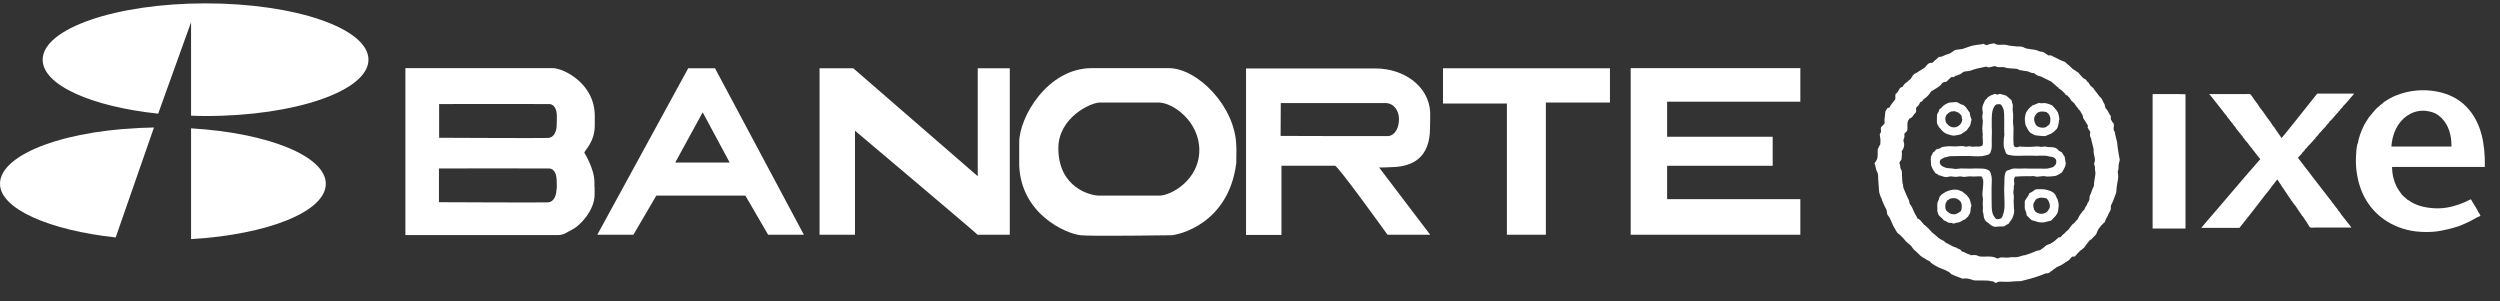
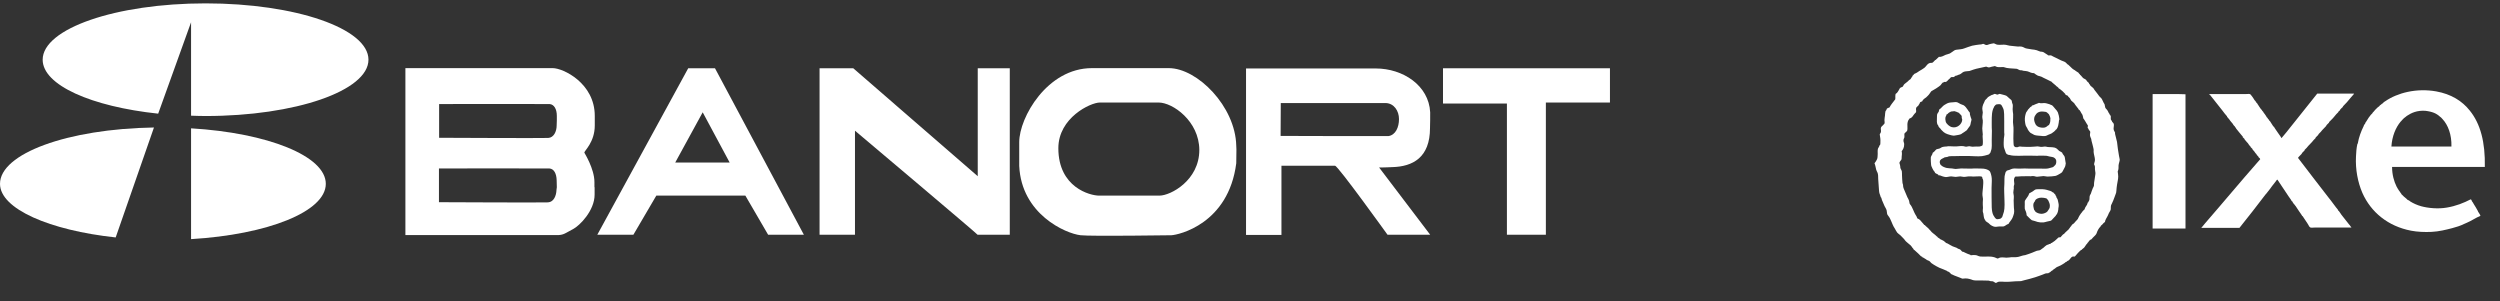
<svg xmlns="http://www.w3.org/2000/svg" version="1.1" id="Capa_1" x="0px" y="0px" viewBox="0 0 148.25 17.86" style="enable-background:new 0 0 148.25 17.86;" xml:space="preserve">
  <rect x="0" y="0" width="148.25" height="17.86" fill="#333333" stroke="none" />
  <style type="text/css">
	.st0{fill:#020202;}
	.st1{fill:#FFFFFF;}
	.st2{fill-rule:evenodd;clip-rule:evenodd;fill:#FFFFFF;}
	.st3{fill:#211915;stroke:#FFFFFF;stroke-width:2;stroke-miterlimit:10;}
	.st4{fill:none;stroke:#FFFFFF;stroke-width:2;stroke-miterlimit:10;}
</style>
  <g>
    <g>
      <path class="st2" d="M95.47,4.05v2.03h-3.8v7.84c-0.01,0-2.29,0-2.31,0V6.14h-3.79V4.05H95.47L95.47,4.05z" />
-       <polygon class="st2" points="106.76,4.04 106.76,6.03 98.86,6.03 98.86,8.11 105.12,8.11 105.12,9.83 98.86,9.83 98.86,11.81     106.76,11.81 106.76,13.92 96.7,13.92 96.7,4.04 106.76,4.04   " />
      <path class="st2" d="M50.7,7.75v6.17h-2.1V4.05h2l7.38,6.4v-6.4h1.9l0,9.87h-1.91C57.97,13.88,50.7,7.75,50.7,7.75L50.7,7.75z" />
      <path class="st2" d="M35.25,11.1V10.8c0-0.8-0.6-1.74-0.6-1.75c0-0.11,0.62-0.62,0.62-1.61V7.15V6.87c0-1.94-1.88-2.83-2.49-2.83    h-8.74l0,9.9h9.08c0.32-0.02,0.4-0.11,0.87-0.36c0.37-0.19,1.27-1.08,1.27-2.04v-0.42V11.1L35.25,11.1z M33,11.26    c-0.01,0.34-0.16,0.72-0.5,0.74c-0.43,0.02-6.28-0.01-6.47-0.01v-2c0,0,6.23-0.01,6.55,0c0.27,0.02,0.42,0.3,0.43,0.7l0.01,0.41    L33,11.26L33,11.26z M33.02,7.15l-0.01,0.29c0,0.34-0.16,0.72-0.5,0.74c-0.43,0.02-6.29-0.01-6.47-0.01v-2c0,0,6.22-0.01,6.55,0    c0.27,0.02,0.43,0.3,0.43,0.7v0.28H33.02L33.02,7.15z" />
      <path class="st2" d="M43.27,9.64h-3.23l1.63-2.98L43.27,9.64L43.27,9.64z M42.4,4.05h-1.59l-5.39,9.87h2.14l1.36-2.32h5.28    l1.35,2.32h2.12L42.4,4.05L42.4,4.05z" />
      <path class="st2" d="M71.12,8.89c0,1.81-1.71,2.71-2.36,2.71h-3.59c-0.52,0-2.41-0.48-2.41-2.81c0-1.81,1.91-2.71,2.46-2.71h3.49    C69.54,6.08,71.11,7.18,71.12,8.89L71.12,8.89L71.12,8.89z M73.32,8.87l-0.01-0.23c-0.05-2.33-2.31-4.6-4-4.6h-4.56    c-2.65,0-4.31,2.93-4.31,4.39v1.41c0.13,2.86,2.75,4.01,3.64,4.11c0.63,0.07,5.38,0,5.38,0c0.43-0.02,3.39-0.67,3.85-4.27    L73.32,8.87L73.32,8.87z" />
      <path class="st2" d="M82.96,7.06c0,0.49-0.2,0.94-0.62,1.01c-0.22,0-6.34,0-6.4-0.01l0.01-1.95h6.21    C82.67,6.12,82.96,6.58,82.96,7.06L82.96,7.06z M84.81,6.66c-0.08-1.59-1.61-2.6-3.23-2.6h-7.69v9.87h2.1V9.83h3.18    c0.17,0,3.11,4.09,3.11,4.09h2.53l-3.03-3.99c0.16,0.01,0.78-0.02,0.78-0.02c1.21-0.03,2.24-0.56,2.24-2.32    C84.81,7.5,84.81,6.79,84.81,6.66L84.81,6.66z" />
      <path class="st2" d="M9.38,6.74c-3.96-0.42-6.85-1.69-6.85-3.2c0-1.84,4.33-3.34,9.66-3.34c5.34,0,9.66,1.49,9.66,3.34    c0,1.84-4.33,3.34-9.66,3.34c-0.29,0-0.57-0.01-0.86-0.02V1.32L9.38,6.74L9.38,6.74z" />
      <path class="st2" d="M9.13,7.56l-2.27,6.52C2.95,13.66,0,12.39,0,10.9C0,9.11,4,7.64,9.13,7.56L9.13,7.56z" />
      <path class="st2" d="M11.33,7.61c4.54,0.27,7.99,1.64,7.99,3.29c0,1.65-3.45,3.01-7.99,3.28V7.61L11.33,7.61z" />
    </g>
    <g>
      <path class="st2" d="M127.66,5.58c0.64,0.01,1.32-0.02,1.94,0.01c0,2.65,0,5.3,0,7.96c-0.65,0-1.3,0-1.95,0c0-2.64,0-5.29,0-7.93    C127.65,5.6,127.65,5.58,127.66,5.58z" />
      <path class="st2" d="M131,5.58c0.62,0,1.44,0,2.13,0c0.11,0,0.23-0.02,0.29,0c0.04,0.01,0.05,0.05,0.1,0.1    c0.01,0.01,0.02,0.03,0.03,0.04c0.01,0.01,0.02,0.03,0.03,0.04c0.04,0.04,0.08,0.14,0.12,0.19c0,0,0.03,0.01,0.03,0.01    c0,0.01,0,0.02,0,0.03c0,0,0.03,0.01,0.03,0.01c0,0.01,0,0.02,0,0.03c0,0.01,0.03,0.01,0.03,0.01c0,0.01,0,0.02,0,0.03    c0.02,0.03,0.05,0.05,0.07,0.07c0.01,0.01,0,0.02,0.01,0.03c0.01,0.01,0.02,0.03,0.03,0.04c0.01,0.01,0.05,0.08,0.07,0.11    c0.04,0.05,0.07,0.11,0.11,0.16c0,0,0.03,0.01,0.03,0.01c0,0.01,0,0.02,0,0.03c0,0.01,0.03,0.01,0.03,0.01c0,0.01,0,0.02,0,0.03    c0.02,0.03,0.05,0.04,0.07,0.07c0.01,0.01,0,0.02,0.01,0.03c0.01,0.01,0.02,0.03,0.03,0.04c0.01,0.01,0.02,0.03,0.03,0.04    c0.01,0.01,0.02,0.03,0.03,0.04c0.04,0.04,0.08,0.13,0.12,0.19c0,0,0.03,0.01,0.03,0.01c0,0.01,0,0.02,0,0.03    c0,0.01,0.03,0.01,0.03,0.01c0,0.01,0,0.02,0,0.03c0,0,0.03,0.01,0.03,0.01c0,0.01,0,0.02,0,0.03c0,0.01,0.03,0.01,0.03,0.01    c0,0.01,0,0.02,0,0.03c0.02,0.02,0.05,0.04,0.07,0.07c0.01,0.01,0.02,0.04,0.03,0.05c0.05,0.07,0.11,0.17,0.16,0.25    c0,0,0.03,0.01,0.03,0.01c0.03,0.06,0.08,0.13,0.12,0.19c0.04,0.06,0.07,0.11,0.11,0.16c0.07,0.11,0.16,0.21,0.22,0.33    c0.19-0.21,0.36-0.44,0.54-0.66c0.52-0.65,1.05-1.32,1.58-1.98c0.72,0,1.44,0,2.16,0c0.04,0,0.02,0.01,0.01,0.03    c-0.14,0.15-0.27,0.32-0.41,0.48c-0.07,0.08-0.15,0.15-0.22,0.23c-0.02,0.02-0.02,0.05-0.04,0.07c-0.04,0.04-0.1,0.08-0.14,0.14    c-0.01,0.01-0.01,0.03-0.01,0.04c-0.02,0.02-0.05,0.03-0.07,0.05c-0.02,0.02-0.02,0.05-0.04,0.07c-0.03,0.04-0.08,0.07-0.11,0.11    c-0.03,0.04-0.06,0.08-0.1,0.12c-0.06,0.08-0.13,0.15-0.21,0.23c-0.03,0.04-0.08,0.07-0.11,0.11c-0.01,0.01-0.01,0.03-0.01,0.04    c-0.03,0.04-0.1,0.09-0.14,0.14c-0.02,0.02-0.02,0.05-0.04,0.07c-0.07,0.08-0.15,0.15-0.22,0.23c-0.03,0.04-0.06,0.08-0.1,0.12    c-0.03,0.04-0.08,0.07-0.11,0.11c-0.02,0.02-0.02,0.05-0.04,0.07c-0.03,0.04-0.1,0.09-0.14,0.14c-0.01,0.01-0.01,0.03-0.01,0.04    c-0.03,0.04-0.08,0.07-0.11,0.11c-0.03,0.04-0.06,0.08-0.1,0.12c-0.07,0.08-0.15,0.15-0.22,0.23c-0.03,0.04-0.06,0.08-0.1,0.12    c-0.03,0.04-0.08,0.07-0.11,0.11c-0.01,0.01-0.01,0.03-0.01,0.04c-0.03,0.04-0.1,0.09-0.14,0.14c-0.02,0.02-0.02,0.05-0.04,0.07    c-0.07,0.08-0.15,0.14-0.21,0.23c0.59,0.78,1.2,1.56,1.8,2.34c0.05,0.06,0.1,0.12,0.15,0.19c0.09,0.12,0.2,0.27,0.3,0.4    c0.04,0.05,0.08,0.1,0.12,0.15c0.01,0.01,0,0.03,0.01,0.04c0.01,0.01,0.03,0.02,0.04,0.03c0.05,0.06,0.11,0.16,0.16,0.23    c0.05,0.06,0.1,0.12,0.15,0.19c0.09,0.11,0.21,0.26,0.3,0.38c0.01,0.01,0.02,0.02,0.03,0.03c0.02,0.03,0.04,0.06,0.07,0.1    c0.01,0.01,0.04,0.03,0.03,0.05c-0.68,0-1.39,0-2.12,0c-0.11,0-0.25,0.02-0.3,0c-0.05-0.02-0.02-0.01-0.04-0.04    c0,0-0.03-0.01-0.03-0.01c-0.02-0.06-0.08-0.14-0.12-0.21c-0.04-0.06-0.07-0.11-0.12-0.18c-0.04-0.06-0.08-0.11-0.12-0.18    c-0.01-0.02-0.02-0.04-0.03-0.05c0-0.01-0.03-0.01-0.03-0.01c-0.04-0.09-0.13-0.19-0.19-0.29c-0.06-0.08-0.12-0.18-0.18-0.27    c-0.01-0.02-0.02-0.04-0.03-0.05c0-0.01-0.03-0.01-0.03-0.01c0-0.01,0-0.02,0-0.03c-0.02-0.03-0.05-0.04-0.07-0.07    c-0.01-0.01-0.02-0.04-0.03-0.05c-0.01-0.01-0.02-0.03-0.03-0.04c-0.01-0.02-0.02-0.04-0.03-0.06c0-0.01-0.03-0.01-0.03-0.01    c-0.04-0.09-0.13-0.2-0.19-0.29c-0.22-0.31-0.44-0.68-0.66-0.99c-0.04,0.01-0.06,0.05-0.08,0.08c-0.08,0.1-0.17,0.21-0.25,0.32    c-0.03,0.04-0.06,0.09-0.1,0.14c-0.04,0.05-0.07,0.08-0.11,0.14c-0.04,0.06-0.12,0.15-0.18,0.22c-0.49,0.64-1.01,1.32-1.53,1.96    c-0.74,0-1.48,0-2.23,0c-0.07-0.01,0.01-0.05,0.01-0.05c0.11-0.15,0.26-0.3,0.38-0.45c0.41-0.48,0.85-0.98,1.26-1.47    c0.58-0.69,1.21-1.41,1.81-2.1c-0.01-0.06-0.07-0.08-0.1-0.12c-0.01-0.01-0.01-0.03-0.01-0.04c-0.02-0.02-0.06-0.05-0.08-0.08    c-0.02-0.02-0.03-0.05-0.04-0.07c-0.02-0.02-0.04-0.03-0.05-0.05c-0.03-0.03-0.04-0.06-0.07-0.1c-0.02-0.03-0.07-0.07-0.1-0.11    c-0.01-0.01,0-0.03-0.01-0.04c-0.03-0.04-0.08-0.07-0.11-0.11c-0.01-0.01-0.01-0.03-0.01-0.04c-0.02-0.02-0.06-0.05-0.08-0.08    c-0.03-0.04-0.05-0.09-0.08-0.12c-0.02-0.02-0.04-0.04-0.05-0.05c-0.03-0.04-0.06-0.08-0.1-0.12c-0.01-0.01-0.02-0.02-0.03-0.03    c-0.01-0.01,0-0.03-0.01-0.04c-0.03-0.04-0.08-0.07-0.11-0.11C133,8.12,133,8.11,132.99,8.09c-0.01-0.01-0.02-0.02-0.03-0.03    c-0.1-0.13-0.25-0.29-0.36-0.44c-0.01-0.01-0.01-0.03-0.01-0.04c-0.01-0.02-0.04-0.02-0.05-0.04c-0.01-0.01-0.01-0.03-0.01-0.04    c-0.02-0.02-0.06-0.05-0.08-0.08c-0.02-0.02-0.02-0.04-0.04-0.07c-0.04-0.05-0.1-0.12-0.15-0.18c-0.02-0.03-0.05-0.06-0.07-0.1    c-0.03-0.04-0.09-0.09-0.12-0.14c-0.01-0.01-0.01-0.03-0.01-0.04c-0.01-0.01-0.02-0.02-0.03-0.03c-0.07-0.08-0.16-0.19-0.23-0.29    c-0.26-0.32-0.5-0.64-0.76-0.96C131.02,5.61,131,5.61,131,5.58z" />
      <g>
        <g>
          <path class="st2" d="M125.63,9.81c0.01-0.12,0.07-0.25,0.07-0.34c0-0.06-0.03-0.13-0.04-0.21c-0.02-0.15-0.05-0.29-0.07-0.43      c-0.02-0.16-0.03-0.29-0.05-0.41c-0.04-0.16-0.08-0.33-0.11-0.45c-0.01-0.04-0.01-0.08-0.01-0.11c-0.02-0.05-0.05-0.1-0.07-0.14      c-0.04-0.1,0.02-0.25,0-0.36c-0.01-0.05-0.06-0.09-0.1-0.14c-0.01-0.01-0.01-0.03-0.01-0.04c-0.03-0.04-0.06-0.07-0.07-0.11      c-0.01-0.05,0.01-0.14,0-0.18c-0.01-0.04-0.05-0.08-0.08-0.12c-0.01-0.01-0.01-0.03-0.01-0.04c-0.01-0.01-0.02-0.02-0.03-0.03      c-0.03-0.05-0.04-0.1-0.07-0.14c-0.03-0.05-0.07-0.09-0.1-0.12c-0.02-0.03-0.03-0.04-0.04-0.07c-0.02-0.06-0.02-0.13-0.04-0.19      c-0.01-0.03-0.04-0.05-0.05-0.08c-0.05-0.09-0.09-0.21-0.14-0.27c-0.03-0.04-0.09-0.08-0.12-0.12c-0.04-0.05-0.07-0.1-0.11-0.15      c-0.04-0.06-0.1-0.13-0.14-0.18c0,0-0.01-0.01-0.01-0.01c-0.03-0.03-0.05-0.08-0.07-0.11c-0.06-0.08-0.16-0.13-0.22-0.21      c-0.02-0.02-0.02-0.05-0.03-0.07c0,0-0.02-0.01-0.03-0.01c-0.01-0.02,0-0.04-0.01-0.05c-0.03-0.04-0.08-0.06-0.11-0.1      c-0.02-0.02-0.03-0.06-0.05-0.08c-0.05-0.05-0.13-0.07-0.18-0.11c-0.05-0.05-0.09-0.11-0.14-0.16      c-0.01-0.01-0.03-0.02-0.04-0.03c-0.02-0.02-0.01-0.04-0.03-0.05c-0.01-0.01-0.03-0.02-0.04-0.03      c-0.01-0.02-0.01-0.04-0.03-0.05c-0.03-0.02-0.08-0.05-0.11-0.07c-0.03-0.02-0.05-0.04-0.07-0.05      c-0.03-0.03-0.06-0.04-0.08-0.05c-0.04-0.03-0.08-0.05-0.11-0.08c-0.08-0.07-0.15-0.15-0.23-0.22      c-0.01-0.01-0.04-0.01-0.05-0.03c-0.03-0.02-0.05-0.06-0.07-0.07c-0.01-0.01-0.02-0.02-0.03-0.03      c-0.07-0.06-0.17-0.08-0.26-0.12c-0.17-0.08-0.36-0.17-0.51-0.25c-0.04-0.02-0.07-0.05-0.1-0.05c-0.06-0.02-0.12,0.01-0.18-0.01      c0,0-0.02-0.02-0.03-0.03c-0.04-0.02-0.08-0.05-0.11-0.07c-0.08-0.05-0.13-0.1-0.22-0.11c-0.04-0.01-0.06,0-0.1-0.01      c-0.07-0.02-0.15-0.06-0.21-0.08c-0.08-0.03-0.21-0.04-0.29-0.05c-0.1-0.02-0.22-0.04-0.3-0.05c-0.13-0.02-0.19-0.09-0.29-0.11      c-0.08-0.02-0.17-0.01-0.25-0.01c-0.17-0.02-0.33-0.03-0.48-0.05c-0.08-0.01-0.15-0.04-0.22-0.05      c-0.16-0.03-0.34,0.02-0.51-0.01c-0.08-0.01-0.15-0.08-0.23-0.08c-0.01,0-0.02,0.01-0.04,0.01c-0.05,0.01-0.13,0.02-0.19,0.04      c-0.07,0.02-0.14,0.06-0.19,0.05c-0.07,0-0.13-0.07-0.19-0.07c-0.02,0-0.06,0.02-0.1,0.03c-0.03,0.01-0.08,0.01-0.11,0.01      c-0.15,0.02-0.3,0.04-0.44,0.07c-0.16,0.04-0.34,0.12-0.47,0.16c-0.07,0.03-0.14,0.04-0.21,0.05c-0.12,0.02-0.25,0.02-0.34,0.05      c-0.05,0.02-0.1,0.07-0.15,0.1c-0.05,0.03-0.1,0.07-0.15,0.1c-0.07,0.03-0.16,0.05-0.25,0.08c-0.13,0.05-0.23,0.14-0.4,0.12      c-0.07,0.06-0.13,0.12-0.19,0.18c-0.02,0.01-0.04,0.01-0.05,0.03c-0.06,0.05-0.09,0.11-0.15,0.14      c-0.03,0.01-0.08,0.01-0.11,0.01c-0.03,0.01-0.07,0.01-0.1,0.03c-0.1,0.05-0.17,0.19-0.26,0.26c-0.09,0.07-0.2,0.13-0.3,0.19      c-0.05,0.03-0.1,0.07-0.15,0.1c-0.03,0.02-0.08,0.04-0.1,0.05c-0.01,0.01-0.01,0-0.03,0.01c-0.04,0.02-0.06,0.05-0.07,0.08      c0,0-0.02,0.01-0.03,0.01c-0.02,0.02-0.03,0.06-0.04,0.08c-0.02,0.02-0.04,0.04-0.05,0.07c-0.02,0.02-0.04,0.06-0.05,0.08      c-0.02,0.02-0.06,0.04-0.1,0.07c-0.03,0.03-0.05,0.06-0.08,0.08c-0.05,0.04-0.1,0.08-0.14,0.11c-0.02,0.02-0.04,0.03-0.05,0.04      c-0.05,0.05-0.07,0.13-0.11,0.16c-0.02,0.01-0.06,0.02-0.08,0.03c-0.03,0.01-0.04,0.03-0.07,0.04c-0.05,0.09-0.12,0.23-0.19,0.3      c-0.02,0.02-0.04,0.02-0.05,0.03c-0.06,0.06-0.02,0.26-0.04,0.34c-0.01,0.02-0.02,0.03-0.04,0.05c-0.11,0.15-0.22,0.27-0.3,0.43      c-0.06,0.03-0.13,0.04-0.16,0.08c-0.01,0.01-0.01,0.05-0.03,0.08c-0.02,0.03-0.05,0.05-0.05,0.07      c-0.02,0.06-0.02,0.17-0.03,0.26c-0.01,0.09-0.03,0.18-0.03,0.26c0,0.06,0.02,0.15,0.01,0.18c-0.01,0.05-0.07,0.09-0.11,0.14      c-0.05,0.05-0.09,0.07-0.11,0.14c-0.02,0.07,0.02,0.16,0,0.25c-0.01,0.05-0.06,0.1-0.07,0.15c0,0.01,0.01,0.03,0.01,0.05      c0.02,0.13,0.04,0.24,0.03,0.38c0,0.05,0,0.12-0.01,0.16c0,0.02-0.03,0.04-0.04,0.05c-0.01,0.03-0.02,0.06-0.03,0.08      c-0.02,0.05-0.06,0.08-0.07,0.14c-0.02,0.09-0.01,0.19-0.01,0.29c-0.01,0.1,0,0.2-0.03,0.29c-0.01,0.04-0.04,0.07-0.05,0.1      c-0.03,0.06-0.07,0.11-0.11,0.16c0.05,0.11,0.07,0.27,0.1,0.38c0.02,0.08,0.05,0.11,0.07,0.16c0.05,0.1,0.05,0.26,0.05,0.4      c0.02,0.25,0.03,0.49,0.05,0.7c0.01,0.13,0.04,0.19,0.07,0.27c0.01,0.03,0.02,0.07,0.03,0.1c0,0.01,0.02,0.02,0.03,0.03      c0.02,0.04,0.02,0.09,0.04,0.14c0.05,0.13,0.11,0.25,0.16,0.37c0.04,0.08,0.1,0.16,0.12,0.25c0.02,0.07,0.01,0.14,0.03,0.21      c0.02,0.07,0.11,0.15,0.16,0.25c0.04,0.06,0.06,0.15,0.1,0.22c0.04,0.08,0.08,0.21,0.12,0.27c0.06,0.09,0.1,0.17,0.15,0.26      c0.05,0.09,0.08,0.13,0.15,0.18c0.08,0.05,0.12,0.1,0.18,0.16c0.06,0.07,0.15,0.14,0.19,0.21c0.06,0.09,0.15,0.14,0.22,0.21      c0.05,0.05,0.14,0.1,0.16,0.15c0.02,0.03,0.04,0.04,0.05,0.05c0.01,0.01,0,0.03,0.01,0.04c0.01,0.02,0.04,0.03,0.05,0.04      c0.01,0.01,0.01,0.03,0.01,0.04c0.02,0.03,0.06,0.05,0.08,0.07c0.04,0.03,0.08,0.07,0.11,0.1c0.04,0.03,0.08,0.07,0.11,0.1      c0.06,0.05,0.11,0.12,0.16,0.16c0.02,0.01,0.05,0.01,0.07,0.03c0.01,0,0.01,0.02,0.01,0.03c0.01,0.01,0.03,0.01,0.04,0.01      c0.06,0.04,0.12,0.08,0.18,0.11c0.02,0.01,0.03,0.03,0.05,0.04c0.04,0.02,0.1,0.03,0.14,0.06c0.05,0.03,0.08,0.09,0.12,0.12      c0.04,0.03,0.1,0.07,0.15,0.1c0.11,0.06,0.21,0.13,0.33,0.18c0.14,0.06,0.3,0.11,0.44,0.18c0.02,0.01,0.03,0.03,0.05,0.04      c0.03,0.01,0.06,0.01,0.08,0.03c0.05,0.03,0.09,0.09,0.12,0.12c0.02,0.02,0.04,0.01,0.07,0.03c0.14,0.08,0.37,0.14,0.52,0.21      c0.07,0.03,0.06,0.04,0.12,0.03c0.22-0.03,0.34,0.01,0.48,0.05c0.06,0.02,0.12,0.05,0.16,0.05c0.13,0.02,0.28,0.01,0.43,0.01      c0.15,0.01,0.3,0,0.44,0.01c0.03,0,0.07,0.02,0.11,0.03c0.04,0.01,0.1,0,0.14,0.01c0.07,0.02,0.12,0.08,0.19,0.1      c0.09-0.04,0.11-0.07,0.21-0.08c0.11-0.01,0.21,0.01,0.32,0.01c0.22,0.01,0.43-0.02,0.63-0.03c0.11-0.01,0.23,0,0.33-0.01      c0.06-0.01,0.12-0.04,0.18-0.05c0.21-0.05,0.47-0.12,0.66-0.18c0.16-0.05,0.31-0.11,0.45-0.16c0.06-0.02,0.13-0.06,0.18-0.07      c0.05-0.01,0.11,0,0.15-0.01c0.01,0,0.02-0.02,0.03-0.03c0.01-0.01,0.03,0,0.04-0.01c0.05-0.03,0.09-0.07,0.12-0.1      c0.01-0.01,0.03,0,0.04-0.01c0.01-0.01,0.02-0.03,0.03-0.04c0.05-0.04,0.12-0.08,0.16-0.11c0.01-0.01,0.02-0.02,0.03-0.03      c0.06-0.04,0.07-0.04,0.14-0.07c0.1-0.04,0.2-0.09,0.27-0.14c0.04-0.03,0.07-0.04,0.11-0.07c0.01-0.01,0.03-0.03,0.04-0.04      c0.02-0.01,0.05-0.01,0.07-0.03c0.02-0.01,0.02-0.03,0.04-0.04c0.02-0.01,0.05-0.02,0.07-0.03c0.1-0.07,0.15-0.2,0.23-0.23      c0.05-0.02,0.11,0,0.15-0.01c0.11-0.13,0.24-0.28,0.36-0.38c0.01-0.01,0.03-0.01,0.04-0.01c0.01-0.01,0.02-0.03,0.03-0.04      c0.03-0.03,0.08-0.06,0.1-0.08c0.01-0.01,0.02-0.02,0.03-0.03c0.05-0.06,0.08-0.12,0.12-0.18c0-0.01,0.02-0.01,0.03-0.01      c0.01-0.01,0-0.03,0.01-0.04c0-0.01,0.02-0.01,0.03-0.01c0.01-0.01,0-0.03,0.01-0.04c0.01-0.02,0.04-0.03,0.05-0.04      c0.01-0.01,0.01-0.03,0.01-0.04c0.02-0.03,0.09-0.08,0.11-0.1c0.01-0.01,0.03,0,0.04-0.01c0.04-0.03,0.06-0.07,0.1-0.11      c0.08-0.08,0.19-0.17,0.22-0.26c0.02-0.04,0.03-0.08,0.04-0.11c0.02-0.04,0.04-0.07,0.05-0.1c0.01-0.02,0.02-0.04,0.03-0.05      c0.03-0.05,0.07-0.1,0.1-0.12c0.01-0.02,0.02-0.04,0.03-0.06c0.02-0.03,0.06-0.05,0.08-0.07c0.05-0.05,0.09-0.12,0.16-0.15      c0.02-0.14,0.1-0.24,0.16-0.36c0.03-0.05,0.05-0.12,0.08-0.18c0.03-0.06,0.08-0.12,0.1-0.18c0.02-0.09,0-0.2,0.03-0.29      c0.01-0.02,0.03-0.06,0.04-0.08c0.06-0.11,0.11-0.26,0.15-0.36c0.03-0.07,0.05-0.14,0.07-0.19c0.03-0.07,0.05-0.13,0.05-0.21      c0.01-0.13,0.02-0.25,0.04-0.37c0.02-0.15,0.07-0.32,0.07-0.48c0-0.1-0.02-0.2-0.03-0.3C125.64,10.04,125.63,9.92,125.63,9.81z       M124.23,9.89c0,0.04,0,0.1,0,0.14c0,0.08,0.03,0.16,0.03,0.23c0,0.12-0.04,0.26-0.05,0.38c-0.01,0.07-0.02,0.13-0.03,0.19      c-0.01,0.06,0,0.14-0.01,0.19c-0.01,0.05-0.05,0.1-0.07,0.15c-0.01,0.03-0.02,0.06-0.03,0.08c-0.03,0.06-0.05,0.15-0.08,0.23      c-0.02,0.05-0.06,0.09-0.07,0.14c-0.02,0.09,0,0.18-0.03,0.26c-0.01,0.02-0.03,0.05-0.04,0.07c0,0.01-0.01,0.03-0.01,0.04      c0,0.01-0.02,0.01-0.03,0.01c-0.02,0.05-0.03,0.1-0.05,0.14c-0.05,0.09-0.12,0.16-0.14,0.26c0,0.04-0.07,0.05-0.08,0.08      c0,0.01,0,0.02,0,0.03c-0.01,0.01-0.03,0-0.04,0.01c-0.01,0.01-0.01,0.02-0.01,0.03c-0.06,0.07-0.14,0.17-0.19,0.26      c-0.03,0.06-0.05,0.11-0.08,0.16c0,0.01,0,0.02,0,0.03c0,0-0.02,0-0.03,0c-0.01,0.01-0.01,0.02-0.01,0.03      c-0.02,0.02-0.05,0.05-0.08,0.08c-0.04,0.05-0.07,0.09-0.12,0.14c-0.03,0.02-0.07,0.04-0.1,0.07c-0.03,0.03-0.04,0.06-0.07,0.1      c-0.01,0.02-0.03,0.02-0.04,0.04c-0.01,0.01-0.02,0.04-0.03,0.05c-0.04,0.05-0.07,0.08-0.11,0.14c0,0-0.03,0.01-0.03,0.01      c-0.02,0.04-0.03,0.04-0.07,0.07c-0.03,0.03-0.06,0.06-0.1,0.1c-0.02,0.02-0.02,0.04-0.04,0.05c-0.01,0.01-0.03,0.01-0.04,0.01      c-0.05,0.04-0.11,0.13-0.16,0.18c-0.06-0.01-0.07,0.02-0.12,0.01c-0.08,0.07-0.15,0.15-0.23,0.21      c-0.05,0.04-0.11,0.07-0.16,0.11c-0.01,0.01-0.03,0.01-0.04,0.01c-0.02,0.01-0.03,0.04-0.05,0.05      c-0.02,0.01-0.05,0.01-0.07,0.01c-0.02,0.01-0.03,0.02-0.05,0.03c-0.03,0.01-0.08,0.02-0.11,0.04c-0.07,0.04-0.12,0.1-0.18,0.15      c-0.03,0.02-0.07,0.05-0.1,0.07c-0.03,0.02-0.07,0.06-0.1,0.07c-0.06,0.03-0.13,0.02-0.19,0.04c-0.09,0.03-0.19,0.08-0.27,0.11      c-0.14,0.05-0.28,0.11-0.43,0.15c-0.05,0.01-0.11,0.01-0.16,0.03c-0.1,0.02-0.19,0.07-0.29,0.08c-0.11,0.02-0.23,0.01-0.34,0.01      c-0.11,0.01-0.21,0.03-0.32,0.03c-0.11,0-0.22-0.03-0.34-0.01c-0.03,0-0.06,0.01-0.1,0.03c-0.02,0.01-0.06,0.03-0.08,0.03      c-0.04,0-0.1-0.05-0.18-0.07c-0.05-0.02-0.13-0.03-0.19-0.04c-0.21-0.02-0.47,0.01-0.66-0.01c-0.1-0.01-0.18-0.07-0.26-0.08      c-0.07-0.01-0.17-0.01-0.25,0c-0.02,0-0.03,0.02-0.05,0.01c-0.01,0-0.02-0.03-0.03-0.03c-0.11-0.03-0.23-0.09-0.34-0.14      c-0.02-0.01-0.04-0.02-0.05-0.03c-0.03-0.01-0.06-0.01-0.07-0.01c-0.06-0.03-0.09-0.1-0.15-0.14c-0.03-0.02-0.07-0.02-0.11-0.04      c-0.04-0.02-0.06-0.04-0.1-0.06c-0.07-0.03-0.15-0.05-0.22-0.08c-0.1-0.04-0.19-0.11-0.29-0.16c-0.03-0.02-0.07-0.03-0.1-0.04      c-0.05-0.03-0.09-0.09-0.14-0.12c-0.07-0.05-0.15-0.07-0.22-0.11c-0.02-0.01-0.02-0.03-0.04-0.04      c-0.02-0.01-0.04-0.02-0.05-0.03c-0.02-0.01-0.04-0.02-0.05-0.03c-0.01,0-0.01-0.03-0.01-0.03c-0.04-0.02-0.06-0.04-0.1-0.08      c-0.09-0.09-0.24-0.17-0.32-0.29c-0.01-0.02-0.04-0.04-0.07-0.07c-0.03-0.03-0.03-0.05-0.07-0.08      c-0.04-0.04-0.11-0.09-0.16-0.14c-0.01-0.01-0.02-0.03-0.03-0.04c-0.01-0.01-0.03,0-0.04-0.01c-0.01-0.01-0.02-0.03-0.03-0.04      c-0.04-0.04-0.09-0.11-0.14-0.16c-0.04-0.05-0.08-0.1-0.14-0.14c-0.03-0.02-0.07-0.03-0.1-0.05c-0.01-0.01-0.04-0.1-0.05-0.12      c-0.04-0.07-0.08-0.12-0.12-0.21c-0.03-0.06-0.05-0.12-0.08-0.18c-0.04-0.08-0.08-0.19-0.14-0.27c-0.02-0.03-0.05-0.05-0.07-0.1      c-0.02-0.05-0.01-0.11-0.03-0.16c-0.02-0.07-0.06-0.14-0.1-0.21c-0.07-0.16-0.15-0.34-0.22-0.52c-0.03-0.07-0.03-0.1-0.04-0.22      c0-0.04-0.02-0.06-0.03-0.1c-0.02-0.16-0.02-0.3-0.03-0.47c0-0.07,0-0.17-0.01-0.23c-0.01-0.06-0.06-0.12-0.08-0.18      c-0.01-0.02-0.01-0.05-0.01-0.08c-0.01-0.05-0.01-0.1-0.03-0.16c-0.02-0.07-0.04-0.07,0-0.14c0.01-0.02,0.02-0.04,0.03-0.05      c0.02-0.03,0.06-0.06,0.07-0.1c0.01-0.04,0.01-0.09,0.01-0.14c0.01-0.1,0.03-0.22,0-0.34c0.09-0.12,0.15-0.22,0.15-0.43      c0-0.04-0.02-0.08-0.03-0.12c-0.01-0.03-0.02-0.09-0.01-0.12c0-0.07,0.04-0.09,0.05-0.15c0.02-0.11-0.03-0.2,0.03-0.26      c0.03-0.04,0.12-0.09,0.14-0.15c0.03-0.1,0-0.28,0.01-0.38c0.01-0.11,0.03-0.21,0.1-0.29c0.02-0.02,0-0.03,0.03-0.04      c0.02-0.01,0.08-0.03,0.11-0.05c0.01-0.01,0.02-0.04,0.03-0.05c0,0,0.03-0.01,0.03-0.01c0.03-0.06,0.09-0.13,0.14-0.19      c0.03-0.03,0.06-0.05,0.07-0.08c0.03-0.08-0.02-0.16,0.01-0.25c0.02-0.06,0.09-0.09,0.14-0.15c0.01-0.01,0-0.02,0.01-0.03      c0.01-0.01,0.02-0.03,0.03-0.04c0.01-0.01,0.04-0.07,0.05-0.11c0.04-0.02,0.07-0.05,0.12-0.05c0.02-0.05,0.06-0.1,0.1-0.14      c0.04-0.04,0.1-0.07,0.15-0.11c0.02-0.02,0.04-0.05,0.07-0.07c0.06-0.05,0.1-0.11,0.15-0.18c0.03-0.04,0.05-0.08,0.08-0.11      c0.03-0.02,0.08-0.04,0.12-0.07c0.1-0.06,0.23-0.13,0.33-0.21c0.03-0.02,0.07-0.05,0.1-0.08c0.03-0.03,0.08-0.12,0.12-0.15      c0.02-0.01,0.04,0,0.05-0.01c0.01,0,0.02-0.03,0.03-0.03c0.04-0.01,0.07,0.01,0.11,0c0.05-0.02,0.12-0.09,0.16-0.14      c0.02-0.02,0.06-0.05,0.08-0.07c0.03-0.02,0.04-0.06,0.07-0.07c0.04-0.02,0.11,0,0.15-0.01c0.04-0.01,0.08-0.06,0.12-0.08      c0.02-0.01,0.05,0,0.08-0.01c0.02-0.01,0.04-0.02,0.05-0.03c0.05-0.02,0.09-0.03,0.12-0.04c0.09-0.04,0.15-0.12,0.23-0.15      c0.1-0.04,0.23-0.03,0.34-0.05c0.08-0.02,0.16-0.06,0.23-0.08c0.23-0.08,0.49-0.11,0.76-0.18c0.06,0.02,0.11,0.05,0.16,0.05      c0.05,0,0.11-0.03,0.16-0.04c0.07-0.02,0.12-0.03,0.19-0.04c0-0.02,0.01-0.01,0.01,0c0.05,0.01,0.08,0.04,0.12,0.05      c0.12,0.03,0.26,0,0.4,0.01c0.06,0.01,0.11,0.04,0.18,0.05c0.09,0.02,0.2,0.02,0.3,0.03c0.05,0,0.1,0.01,0.15,0.01      c0.05,0,0.1,0.01,0.14,0.01c0.06,0.01,0.11,0.06,0.18,0.08c0.03,0.01,0.09,0.01,0.12,0.01c0.04,0.01,0.07,0.02,0.11,0.03      c0.08,0.01,0.16,0.01,0.23,0.03c0.06,0.01,0.12,0.05,0.18,0.07c0.03,0.01,0.07,0.02,0.1,0.03c0.04,0.01,0.09,0,0.11,0.01      c0.04,0.02,0.07,0.06,0.11,0.08c0.04,0.02,0.09,0.05,0.12,0.07c0.09,0.03,0.15,0.03,0.23,0.07c0.02,0.01,0.05,0.03,0.07,0.04      c0.13,0.07,0.33,0.15,0.47,0.23c0.02,0.01,0.04,0.01,0.05,0.03c0.01,0.01,0.02,0.03,0.03,0.04c0.01,0.01,0.04,0.01,0.05,0.03      c0.01,0.01,0.02,0.03,0.03,0.04c0.02,0.01,0.04,0.01,0.05,0.03c0.01,0.01,0.02,0.03,0.03,0.04c0.02,0.01,0.04,0.01,0.05,0.03      c0.01,0.01,0.02,0.03,0.03,0.04c0.01,0.01,0.04,0.01,0.05,0.03c0.03,0.02,0.04,0.04,0.08,0.07c0,0,0.01,0.03,0.01,0.03      c0.03,0.01,0.07,0.04,0.11,0.07c0.09,0.06,0.16,0.14,0.25,0.23c0.01,0.01,0.02,0.02,0.03,0.03c0,0.01,0.01,0.04,0.01,0.04      c0.04,0.04,0.11,0.04,0.15,0.08c0,0,0.01,0.02,0.01,0.03c0.02,0.02,0.07,0.07,0.1,0.1c0.03,0.04,0.05,0.1,0.08,0.14      c0.05,0.06,0.13,0.1,0.18,0.16c0.03,0.04,0.05,0.09,0.08,0.12c0.06,0.08,0.11,0.15,0.18,0.23c0.01,0.01,0,0.03,0.01,0.04      c0.01,0.01,0.03,0,0.04,0.01c0.04,0.04,0.07,0.11,0.11,0.18c0.02,0.04,0.05,0.08,0.07,0.11c0.03,0.07,0.03,0.14,0.05,0.21      c0.01,0.02,0.02,0.03,0.04,0.05c0.03,0.04,0.04,0.06,0.07,0.11c0.05,0.08,0.1,0.18,0.16,0.26c0.01,0.06-0.02,0.09-0.01,0.14      c0.01,0.03,0.02,0.02,0.04,0.05c0.01,0.02,0.02,0.05,0.03,0.07c0.03,0.04,0.07,0.07,0.08,0.11c0.01,0.06-0.03,0.16-0.01,0.25      c0.01,0.06,0.05,0.12,0.07,0.18c0.01,0.05,0.01,0.11,0.03,0.16c0.01,0.05,0.03,0.1,0.04,0.15c0.02,0.1,0.06,0.21,0.07,0.3      c0.01,0.05,0,0.1,0,0.15c0.01,0.16,0.08,0.33,0.08,0.48c0,0.1-0.05,0.18-0.05,0.27C124.21,9.81,124.23,9.85,124.23,9.89z" />
        </g>
      </g>
      <g>
        <g>
          <path class="st2" d="M122.46,9.45c-0.01-0.06-0.01-0.12-0.03-0.16c-0.01-0.04-0.09-0.13-0.11-0.16      c-0.01-0.02-0.02-0.06-0.03-0.07c-0.04-0.05-0.14-0.08-0.18-0.11c-0.06-0.05-0.09-0.1-0.15-0.14c-0.1-0.06-0.15-0.07-0.27-0.08      c-0.1-0.01-0.27,0-0.34-0.03c-0.1-0.03-0.22,0.02-0.33,0.01c-0.06,0-0.12-0.03-0.19-0.03c-0.03,0-0.09,0.01-0.12,0.01      c-0.05,0-0.09,0.01-0.14,0.01c-0.23,0.02-0.49,0.01-0.67,0c-0.05,0-0.11-0.02-0.14-0.01c-0.05,0-0.09,0.04-0.14,0.04      c-0.05,0-0.13,0-0.16-0.03c0,0,0-0.02,0-0.03c0,0-0.02-0.01-0.03-0.01c-0.03-0.07-0.02-0.14-0.03-0.22      c-0.02-0.29,0.01-0.64,0-0.88c0-0.1-0.03-0.21-0.03-0.32c0-0.16,0.02-0.37,0.01-0.47c-0.01-0.09-0.03-0.21-0.03-0.3      c0-0.09,0.02-0.16,0.01-0.25c0-0.03-0.03-0.08-0.04-0.12c-0.02-0.05-0.01-0.11-0.03-0.14c-0.03-0.05-0.1-0.09-0.15-0.14      c-0.06-0.05-0.11-0.11-0.16-0.14c-0.11-0.05-0.24-0.07-0.38-0.11c-0.03-0.02-0.11,0.04-0.14,0.04      c-0.06,0.01-0.11-0.05-0.19-0.04c-0.02,0-0.05,0.03-0.08,0.04c-0.05,0.02-0.11,0.03-0.12,0.04c-0.02,0.02-0.04,0.03-0.07,0.04      c-0.11,0.06-0.12,0.07-0.19,0.16c-0.04,0.04-0.09,0.08-0.11,0.12c-0.01,0.02-0.01,0.05-0.03,0.08c-0.02,0.05-0.05,0.1-0.07,0.15      c-0.03,0.07-0.05,0.17-0.05,0.25c0,0.07,0.03,0.15,0.03,0.22c0,0.08-0.03,0.17-0.03,0.26c0,0.07,0.02,0.14,0.03,0.21      c0.01,0.18-0.03,0.33-0.03,0.47c0,0.13,0.03,0.27,0.03,0.37c0,0.04-0.02,0.08-0.01,0.12c0.01,0.17,0.03,0.35,0,0.51      c-0.11,0.1-0.25,0.08-0.4,0.08c-0.06,0-0.17,0.01-0.21,0.01c-0.05,0-0.14-0.03-0.19-0.03c-0.06,0-0.12,0.03-0.18,0.03      c-0.05,0-0.09-0.02-0.14-0.03c-0.15-0.02-0.27,0-0.41,0.01c-0.08,0.01-0.15,0-0.23,0c-0.12,0-0.26-0.02-0.34,0      c-0.03,0.01-0.07,0.01-0.1,0.01c-0.07,0.01-0.15,0.01-0.19,0.03c-0.05,0.01-0.09,0.06-0.15,0.08c-0.06,0.03-0.15,0.03-0.19,0.05      c-0.04,0.02-0.07,0.07-0.11,0.11c-0.04,0.04-0.07,0.07-0.12,0.1c-0.01,0.11-0.09,0.17-0.11,0.26c-0.01,0.06,0,0.16,0,0.25      c0.01,0.13,0.01,0.24,0.04,0.3c0.04,0.1,0.09,0.2,0.14,0.27c0.01,0.02,0.03,0.02,0.04,0.04c0.02,0.02,0.02,0.06,0.03,0.07      c0.07,0.07,0.18,0.06,0.21,0.15c0.08-0.02,0.14,0.03,0.21,0.05c0.07,0.02,0.16,0.05,0.22,0.05c0.1,0,0.21-0.04,0.32-0.04      c0.07,0,0.17,0.03,0.26,0.03c0.08,0,0.18-0.03,0.27-0.03c0.07,0,0.15,0.03,0.22,0.03c0.12,0,0.24-0.04,0.36-0.03      c0.03,0,0.07,0,0.08,0c0.03,0,0.06,0.01,0.1,0.01c0.12,0,0.45-0.03,0.51,0c0,0,0.03,0.03,0.04,0.04c0.01,0.02-0.01,0.03,0,0.05      c0.02,0.04,0.05,0.09,0.05,0.12c0.02,0.14,0,0.31-0.01,0.45c-0.01,0.15-0.04,0.3-0.03,0.45c0,0.07,0.03,0.14,0.03,0.22      c0,0.06-0.01,0.13-0.01,0.19c0,0.05,0,0.1,0,0.15c0,0.07,0.01,0.13,0.01,0.19c0,0.07-0.02,0.14-0.01,0.21      c0,0.03,0.02,0.07,0.03,0.11c0.02,0.13,0.03,0.26,0.07,0.34c0.02,0.04,0.04,0.05,0.05,0.07c0.01,0.01,0,0.03,0.01,0.04      c0.02,0.02,0.04,0.03,0.05,0.04c0.03,0.03,0.08,0.05,0.12,0.08c0.04,0.03,0.09,0.09,0.12,0.11c0.07,0.05,0.11,0.07,0.19,0.1      c0.12,0.04,0.17,0.01,0.32,0c0.09-0.01,0.19,0.01,0.25,0c0.09-0.01,0.17-0.09,0.23-0.12c0.03-0.02,0.07-0.02,0.08-0.03      c0.02-0.01,0.03-0.06,0.05-0.08c0.08-0.11,0.17-0.21,0.21-0.33c0.02-0.07,0.06-0.15,0.07-0.22c0.03-0.16-0.01-0.27-0.01-0.44      c0-0.11-0.01-0.22-0.01-0.33c0-0.09,0.02-0.17,0.01-0.25c0-0.07-0.03-0.14-0.03-0.21c0-0.08,0.02-0.16,0.03-0.25      c0-0.04-0.01-0.09,0-0.14c0.01-0.04,0.03-0.08,0.03-0.12c0-0.03-0.01-0.07-0.01-0.1c-0.02-0.16-0.02-0.25,0.07-0.34      c0.08,0.01,0.16-0.01,0.25-0.01c0.09-0.01,0.17-0.01,0.26-0.01c0.13-0.01,0.27,0.01,0.41,0c0.04,0,0.1-0.02,0.14-0.01      c0.08,0,0.15,0.04,0.23,0.04c0.1,0,0.28-0.04,0.38-0.04c0.08,0,0.15,0.03,0.23,0.03c0.15,0,0.38-0.02,0.48-0.04      c0.09-0.02,0.23-0.11,0.3-0.15c0.1-0.06,0.09-0.06,0.14-0.15c0.04-0.08,0.06-0.12,0.1-0.19c0.05-0.09,0.05-0.13,0.07-0.25      C122.49,9.64,122.48,9.56,122.46,9.45z M121.89,9.77c-0.01,0.02-0.04,0.04-0.07,0.07c-0.07,0.08-0.09,0.08-0.22,0.11      c-0.05,0.01-0.1,0.03-0.15,0.04c-0.12,0.02-0.25,0.01-0.36,0.01c-0.23,0-0.46-0.01-0.69,0c-0.13,0-0.24-0.01-0.34-0.01      c-0.11,0-0.22,0.01-0.33,0.01c-0.12,0-0.25-0.02-0.37,0c-0.06,0.01-0.12,0.04-0.19,0.07c-0.07,0.02-0.16,0.04-0.19,0.07      c-0.01,0.01-0.01,0.03-0.01,0.04c0,0-0.03,0.01-0.03,0.01c-0.02,0.04-0.02,0.09-0.04,0.14c-0.05,0.13-0.03,0.37-0.04,0.58      c-0.01,0.16-0.02,0.33-0.01,0.48c0,0.34,0.04,0.68,0.01,0.99c-0.01,0.12-0.04,0.24-0.08,0.34c-0.02,0.05-0.03,0.11-0.05,0.15      c-0.02,0.04-0.08,0.08-0.11,0.1c-0.02,0.01-0.15,0.03-0.19,0.03c-0.11-0.02-0.16-0.14-0.22-0.23c-0.06-0.11-0.09-0.27-0.1-0.47      c-0.01-0.39-0.01-0.81-0.01-1.15c0-0.1,0.01-0.19,0.01-0.29c0.01-0.2,0.01-0.36-0.05-0.55c-0.05-0.14-0.05-0.18-0.21-0.25      c-0.02-0.01-0.06-0.02-0.08-0.03c-0.14-0.05-0.44-0.03-0.59-0.04c-0.1-0.01-0.2,0.01-0.29,0.01c-0.21,0-0.41-0.01-0.6-0.01      c-0.1,0-0.21,0.03-0.32,0.03c-0.06,0-0.13-0.02-0.21-0.03c-0.12-0.01-0.22-0.01-0.32-0.03c-0.1-0.02-0.25-0.08-0.32-0.15      c-0.01-0.01-0.05-0.04-0.05-0.05c-0.02-0.03-0.02-0.04-0.03-0.08c-0.01-0.03-0.02-0.07-0.01-0.1c0.02-0.13,0.12-0.16,0.22-0.21      c0.03-0.01,0.04-0.03,0.07-0.04c0.05-0.01,0.11-0.01,0.18-0.03c0.02-0.01,0.04-0.02,0.07-0.03c0.09-0.01,0.18-0.01,0.27-0.01      c0.29-0.01,0.59-0.01,0.89-0.01c0.26,0,0.53,0.04,0.8,0.01c0.11-0.01,0.23-0.05,0.34-0.08c0.08-0.02,0.1-0.04,0.14-0.11      c0-0.01,0.03-0.02,0.03-0.03c0.01-0.03,0.01-0.08,0.03-0.11c0.06-0.14,0.04-0.4,0.04-0.65c0-0.18,0.01-0.36,0.01-0.52      c0-0.12-0.02-0.24-0.01-0.37c0-0.06,0-0.12,0-0.18c0-0.32,0-0.64,0.14-0.87c0.01-0.02,0-0.02,0.01-0.03      c0.03-0.03,0.07-0.1,0.14-0.12c0.04-0.01,0.19-0.02,0.23,0c0.06,0.02,0.11,0.14,0.15,0.22c0.09,0.17,0.06,0.53,0.07,0.77      c0.01,0.22-0.01,0.44,0,0.67c0,0.04,0.01,0.08,0.01,0.12c0,0.07-0.02,0.15-0.03,0.23c-0.01,0.16-0.02,0.35,0,0.52      c0.01,0.05,0.04,0.13,0.07,0.21c0.05,0.15,0.05,0.2,0.19,0.25c0.02,0.01,0.05,0.01,0.07,0.01c0.28,0.09,0.82,0.03,1.18,0.04      c0.17,0,0.34,0.01,0.49,0.01c0.04,0,0.09-0.02,0.14-0.01c0.1,0,0.26,0,0.4,0.01c0.06,0.01,0.11,0.03,0.16,0.04      c0.13,0.03,0.23,0.02,0.32,0.1c0.03,0.02,0.07,0.08,0.08,0.12C121.95,9.61,121.93,9.71,121.89,9.77z" />
        </g>
      </g>
      <g>
        <g>
          <path class="st2" d="M146.46,6.56c-0.46-0.58-1.11-0.98-1.99-1.14c-1.18-0.21-2.31,0.09-3.02,0.58      c-0.01,0.01-0.04,0.02-0.05,0.03c-0.05,0.03-0.09,0.08-0.12,0.11c-0.02,0.01-0.04,0.01-0.05,0.03      c-0.04,0.03-0.07,0.07-0.11,0.08c0,0-0.01,0.02-0.01,0.03c-0.05,0.04-0.09,0.07-0.14,0.11c-0.08,0.08-0.17,0.17-0.23,0.25      c-0.01,0.01-0.03,0.02-0.04,0.04c-0.01,0.01-0.01,0.04-0.03,0.05c-0.02,0.03-0.06,0.05-0.08,0.08c-0.08,0.1-0.18,0.23-0.23,0.33      c-0.03,0.06-0.07,0.1-0.1,0.15c-0.01,0.02,0,0.04-0.01,0.05c-0.01,0.02-0.03,0.02-0.04,0.04c-0.02,0.03-0.04,0.07-0.05,0.11      c-0.15,0.3-0.28,0.65-0.34,1c0,0.02-0.02,0.04-0.03,0.06c-0.05,0.22-0.07,0.48-0.08,0.73c-0.04,0.77,0.11,1.54,0.38,2.16      c0.51,1.15,1.53,1.98,2.89,2.24c0.36,0.07,0.81,0.09,1.21,0.07c0.44-0.02,0.87-0.13,1.22-0.22c0.12-0.03,0.25-0.07,0.37-0.11      c0.12-0.04,0.24-0.09,0.34-0.14c0.05-0.02,0.12-0.05,0.16-0.07c0.29-0.12,0.53-0.3,0.81-0.41c-0.02-0.09-0.09-0.16-0.14-0.25      c-0.01-0.02-0.01-0.05-0.03-0.07c-0.07-0.12-0.15-0.27-0.22-0.37c-0.03-0.05-0.05-0.08-0.07-0.12      c-0.01-0.02-0.03-0.03-0.04-0.05c-0.02-0.04-0.03-0.11-0.08-0.12c-0.4,0.21-0.88,0.4-1.42,0.49c-0.52,0.09-1.11,0.03-1.51-0.08      c-0.25-0.07-0.47-0.17-0.66-0.29c-0.02-0.02-0.04-0.04-0.07-0.05c-0.02-0.02-0.06-0.03-0.08-0.04      c-0.02-0.01-0.04-0.04-0.05-0.05c-0.11-0.09-0.23-0.19-0.32-0.29c-0.01-0.01-0.01-0.03-0.01-0.04      c-0.01-0.01-0.03-0.02-0.04-0.03c-0.01-0.01-0.01-0.03-0.01-0.04c-0.03-0.04-0.06-0.06-0.08-0.1c-0.05-0.07-0.1-0.16-0.14-0.23      c-0.16-0.32-0.27-0.72-0.27-1.17c1.83,0,3.66,0,5.5,0C147.38,8.43,147.09,7.34,146.46,6.56z M145.37,8.69c-1.19,0-2.37,0-3.56,0      c0.04-0.61,0.25-1.12,0.55-1.48c0.01-0.01,0.03-0.02,0.04-0.04c0.06-0.07,0.14-0.16,0.23-0.22c0.01-0.01,0.03-0.03,0.05-0.04      c0.01-0.01,0.03-0.03,0.05-0.04c0.27-0.18,0.6-0.33,1.09-0.3c0.1,0.01,0.19,0.03,0.29,0.05c0.16,0.04,0.3,0.09,0.43,0.18      c0.04,0.02,0.09,0.07,0.14,0.11c0.06,0.05,0.11,0.08,0.16,0.15C145.17,7.41,145.39,7.99,145.37,8.69z" />
        </g>
      </g>
      <g>
        <g>
          <path class="st2" d="M116.82,6.8c-0.01-0.05,0-0.09-0.01-0.12c-0.01-0.03-0.06-0.06-0.08-0.1c-0.01-0.01-0.02-0.04-0.03-0.05      c-0.08-0.12-0.17-0.24-0.26-0.29c-0.06-0.03-0.12-0.04-0.18-0.07c-0.07-0.03-0.16-0.1-0.22-0.11c-0.09-0.02-0.18,0.01-0.26,0.01      c-0.01,0-0.02,0-0.03,0c-0.18,0.01-0.26,0.04-0.37,0.11c-0.02,0.01-0.05,0.03-0.07,0.04c-0.09,0.05-0.16,0.15-0.23,0.21      c-0.03,0.02-0.06,0.04-0.07,0.05c-0.03,0.04-0.03,0.11-0.05,0.16c0,0.01-0.02,0.02-0.03,0.03c-0.02,0.03-0.03,0.05-0.04,0.07      c-0.04,0.06-0.02,0.18-0.03,0.26c-0.01,0.16-0.01,0.27,0.03,0.38c0.01,0.02,0.03,0.03,0.04,0.05c0.01,0.03,0.02,0.06,0.03,0.08      c0.02,0.04,0.06,0.07,0.1,0.11c0.03,0.04,0.06,0.09,0.1,0.12c0.14,0.15,0.25,0.2,0.47,0.26c0.03,0.01,0.08,0.02,0.12,0.03      c0.11,0.02,0.12,0.02,0.21,0c0.12-0.02,0.27-0.04,0.34-0.08c0.05-0.03,0.06-0.05,0.1-0.07c0.02-0.01,0.04-0.02,0.05-0.03      c0.05-0.03,0.1-0.07,0.14-0.1c0.05-0.03,0.05-0.03,0.07-0.07c0.02-0.04,0.05-0.06,0.07-0.1c0.03-0.04,0.08-0.1,0.1-0.14      c0.02-0.05,0.03-0.12,0.04-0.18c0.02-0.07,0.04-0.13,0.04-0.18C116.89,7.04,116.84,6.88,116.82,6.8z M115.75,7.54      c-0.14-0.03-0.33-0.19-0.37-0.33c-0.02-0.07-0.03-0.19-0.01-0.27c0-0.02,0.03-0.05,0.04-0.08c0.01-0.03,0.02-0.08,0.03-0.08      c0-0.01,0.03-0.01,0.04-0.01c0.02-0.02,0.05-0.06,0.08-0.08c0.02-0.02,0.05-0.03,0.07-0.04c0.06-0.04,0.1-0.05,0.22-0.05      c0,0,0.01-0.02,0.03-0.01c0.07,0.01,0.17,0.05,0.23,0.08c0.03,0.01,0.07,0.03,0.07,0.03c0.01,0.01,0.01,0.04,0.03,0.05      c0.03,0.03,0.09,0.07,0.11,0.12c0.02,0.04,0.01,0.08,0.01,0.12c0.01,0.05,0.03,0.08,0.03,0.11      C116.35,7.35,116.07,7.62,115.75,7.54z" />
        </g>
      </g>
      <g>
        <g>
          <path class="st2" d="M122.11,6.99c-0.01-0.11-0.03-0.16-0.05-0.23c-0.01-0.03-0.02-0.07-0.03-0.1c-0.03-0.07-0.1-0.15-0.14-0.19      c-0.07-0.08-0.16-0.2-0.21-0.23c-0.01-0.01-0.03-0.01-0.04-0.01c-0.06-0.03-0.11-0.06-0.21-0.08c-0.06-0.02-0.14-0.04-0.21-0.04      c-0.06,0-0.15,0.02-0.22,0.01c-0.04,0-0.11-0.04-0.11-0.01c-0.08,0.03-0.14,0.05-0.21,0.08c-0.03,0.01-0.05,0.03-0.08,0.04      c-0.04,0.02-0.07,0.01-0.1,0.03c-0.01,0.01-0.05,0.06-0.05,0.07c-0.01,0.01-0.03,0-0.04,0.01c-0.04,0.04-0.1,0.1-0.14,0.15      c-0.02,0.03-0.06,0.1-0.07,0.11c-0.05,0.05-0.06,0.1-0.08,0.16c-0.05,0.17-0.06,0.34-0.03,0.51c0.01,0.06,0.02,0.13,0.04,0.18      c0.02,0.06,0.05,0.08,0.08,0.14c0.02,0.04,0.03,0.08,0.05,0.11c0.05,0.07,0.11,0.15,0.15,0.18c0.03,0.02,0.12,0.06,0.15,0.08      c0.03,0.02,0.06,0.04,0.1,0.05c0.09,0.03,0.29,0.04,0.4,0.05c0.05,0.01,0.11,0.01,0.15,0.01c0.14,0,0.16-0.04,0.26-0.08      c0.06-0.03,0.15-0.05,0.19-0.08c0.05-0.04,0.11-0.08,0.15-0.11c0.05-0.04,0.09-0.09,0.11-0.12c0,0,0.02-0.01,0.03-0.01      c0.05-0.08,0.08-0.13,0.1-0.22c0.02-0.12,0.05-0.23,0.05-0.32C122.13,7.09,122.12,7.05,122.11,6.99z M121.58,7.19      c0,0.06-0.02,0.1-0.04,0.15c-0.01,0.03-0.04,0.08-0.04,0.08c-0.01,0.01-0.03,0.01-0.04,0.01c-0.02,0.01-0.05,0.05-0.08,0.07      c-0.09,0.06-0.14,0.08-0.3,0.07c-0.08-0.01-0.13-0.02-0.18-0.04c-0.03-0.01-0.05-0.02-0.08-0.04c-0.03-0.02-0.1-0.08-0.12-0.14      c-0.04-0.08-0.1-0.23-0.07-0.36c0.02-0.1,0.06-0.15,0.11-0.22c0.05-0.07,0.14-0.13,0.26-0.15c0.04-0.01,0.11-0.01,0.19,0      c0.11,0.01,0.15,0.01,0.22,0.07c0.01,0.01,0.01,0.02,0.03,0.03c0.02,0.01,0.05,0.05,0.07,0.07c0.01,0.01,0,0.03,0.01,0.04      c0.02,0.02,0.04,0.05,0.05,0.11c0.03,0.08,0.02,0.1,0.01,0.21c0,0.01,0.02,0.01,0.01,0.03C121.59,7.18,121.58,7.18,121.58,7.19z      " />
        </g>
      </g>
      <g>
        <g>
          <path class="st2" d="M122.05,11.97c-0.01-0.05-0.02-0.11-0.04-0.16c-0.02-0.04-0.05-0.08-0.07-0.12c0-0.01,0-0.03,0-0.04      c0,0-0.02-0.02-0.03-0.03c-0.01-0.03-0.02-0.07-0.03-0.08c-0.02-0.02-0.07-0.07-0.08-0.08c-0.01-0.01-0.02-0.03-0.03-0.04      c-0.01-0.01-0.05-0.01-0.07-0.03c-0.02-0.01-0.03-0.03-0.05-0.04c-0.04-0.02-0.09-0.04-0.14-0.05      c-0.18-0.06-0.32-0.09-0.55-0.08c-0.08,0-0.18,0-0.23,0.01c-0.07,0.02-0.13,0.08-0.19,0.12c-0.06,0.04-0.13,0.08-0.21,0.12      c-0.03,0.14-0.12,0.22-0.18,0.32c-0.02,0.04-0.06,0.08-0.07,0.11c-0.02,0.05-0.01,0.15-0.01,0.22c0,0.09-0.01,0.19,0,0.26      c0.01,0.06,0.05,0.12,0.07,0.18c0.02,0.07,0.04,0.14,0.04,0.21c0.05,0.04,0.09,0.1,0.15,0.15c0.05,0.05,0.11,0.11,0.16,0.14      c0.05,0.02,0.11,0.03,0.18,0.05c0.11,0.04,0.2,0.07,0.33,0.08c0.07,0,0.13,0,0.18,0c0.07-0.01,0.13-0.03,0.21-0.05      c0.07-0.02,0.16-0.03,0.22-0.05c0.05-0.02,0.08-0.07,0.12-0.11c0.06-0.06,0.13-0.13,0.18-0.19c0.01-0.01,0-0.03,0.01-0.04      c0.01-0.01,0.03-0.02,0.04-0.03c0.01-0.02,0.03-0.06,0.04-0.08c0.03-0.07,0.04-0.11,0.05-0.18c0.01-0.04,0.01-0.07,0.01-0.1      C122.1,12.17,122.08,12.1,122.05,11.97z M121.55,12.29c-0.01,0.04-0.02,0.07-0.04,0.1c-0.03,0.04-0.06,0.1-0.1,0.15      c-0.05,0.06-0.19,0.13-0.33,0.14c-0.11,0-0.22-0.03-0.29-0.07c-0.04-0.02-0.07-0.04-0.1-0.07c-0.01-0.01-0.01-0.03-0.01-0.04      c-0.02-0.02-0.05-0.03-0.05-0.04c-0.01-0.02-0.02-0.07-0.03-0.11c-0.02-0.07-0.04-0.18-0.01-0.29c0.02-0.06,0.05-0.08,0.07-0.11      c0.03-0.06,0.03-0.1,0.11-0.15c0.04-0.03,0.1-0.05,0.18-0.07c0.13-0.02,0.33,0,0.43,0.05c0.01,0,0.01,0.03,0.01,0.03      c0.06,0.03,0.07,0.07,0.11,0.16C121.54,12.07,121.57,12.13,121.55,12.29z" />
        </g>
      </g>
      <g>
        <g>
-           <path class="st2" d="M116.87,12.07c-0.02-0.11-0.04-0.19-0.07-0.25c-0.03-0.08-0.07-0.12-0.11-0.16      c-0.01-0.01-0.02-0.04-0.03-0.05c-0.06-0.07-0.16-0.14-0.23-0.19c-0.03-0.02-0.06-0.06-0.08-0.07      c-0.03-0.01-0.08-0.02-0.12-0.04c-0.04-0.02-0.09-0.05-0.12-0.05c-0.1-0.02-0.3-0.02-0.37,0c-0.08,0.02-0.19,0.04-0.25,0.07      c-0.07,0.03-0.14,0.06-0.19,0.1c-0.08,0.05-0.18,0.11-0.22,0.15c0,0,0,0.02,0,0.03c0,0-0.02,0.01-0.03,0.01      c0,0.01,0,0.02,0,0.03c0,0-0.02,0.01-0.03,0.01c-0.02,0.04-0.03,0.11-0.05,0.18c-0.01,0.03-0.03,0.06-0.04,0.08      c-0.03,0.07-0.05,0.12-0.05,0.21c-0.01,0.08,0.01,0.18,0.01,0.27c0,0.03-0.02,0.07-0.01,0.1c0.01,0.06,0.04,0.14,0.05,0.16      c0.01,0.02,0,0.04,0.01,0.05c0.08,0.15,0.24,0.21,0.33,0.36c0.12,0.02,0.2,0.11,0.3,0.14c0.04,0.01,0.1,0,0.15,0.01      c0.05,0.01,0.1,0.04,0.14,0.04c0.01,0,0.05-0.02,0.08-0.03c0.08-0.02,0.12-0.03,0.18-0.04c0.07-0.01,0.1-0.02,0.12-0.04      c0.01-0.01,0.03-0.01,0.04-0.01c0.06-0.03,0.1-0.07,0.15-0.1c0.03-0.01,0.07-0.01,0.1-0.03c0.01-0.01,0.03-0.03,0.04-0.04      c0.04-0.04,0.08-0.08,0.11-0.11c0,0,0.02,0,0.03,0c0,0,0-0.02,0-0.03c0.01-0.02,0.02-0.04,0.03-0.05      c0.02-0.04,0.05-0.08,0.07-0.11c0.05-0.09,0.04-0.28,0.07-0.4c0.01-0.03,0.03-0.08,0.03-0.1      C116.89,12.14,116.87,12.1,116.87,12.07z M116.25,12.55c-0.01,0.01-0.02,0.01-0.03,0.01c-0.06,0.05-0.21,0.14-0.32,0.15      c-0.05,0-0.14-0.01-0.21-0.03c-0.05-0.01-0.13-0.07-0.18-0.11c-0.05-0.04-0.09-0.08-0.11-0.11c-0.01-0.02-0.01-0.03-0.01-0.05      c0-0.01-0.03-0.04-0.03-0.04c-0.01-0.05,0-0.24,0.01-0.3c0.01-0.02,0.04-0.05,0.05-0.08c0.02-0.04,0.04-0.09,0.04-0.1      c0,0,0.04-0.01,0.07-0.03c0.03-0.02,0.05-0.05,0.1-0.07c0.05-0.02,0.11-0.04,0.19-0.04c0.14-0.01,0.26,0.04,0.36,0.12      c0.11,0.1,0.15,0.18,0.15,0.34C116.34,12.32,116.32,12.48,116.25,12.55z" />
-         </g>
+           </g>
      </g>
    </g>
  </g>
</svg>